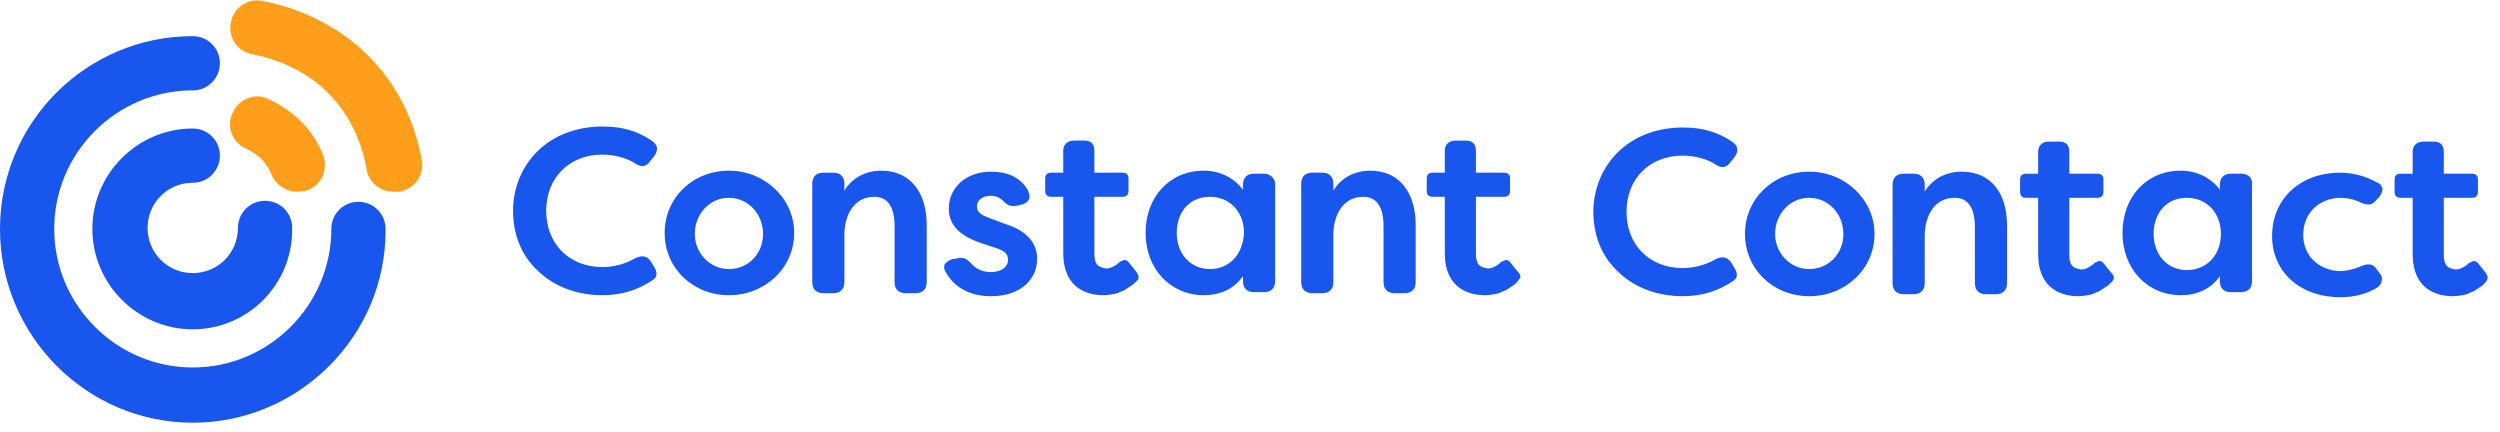
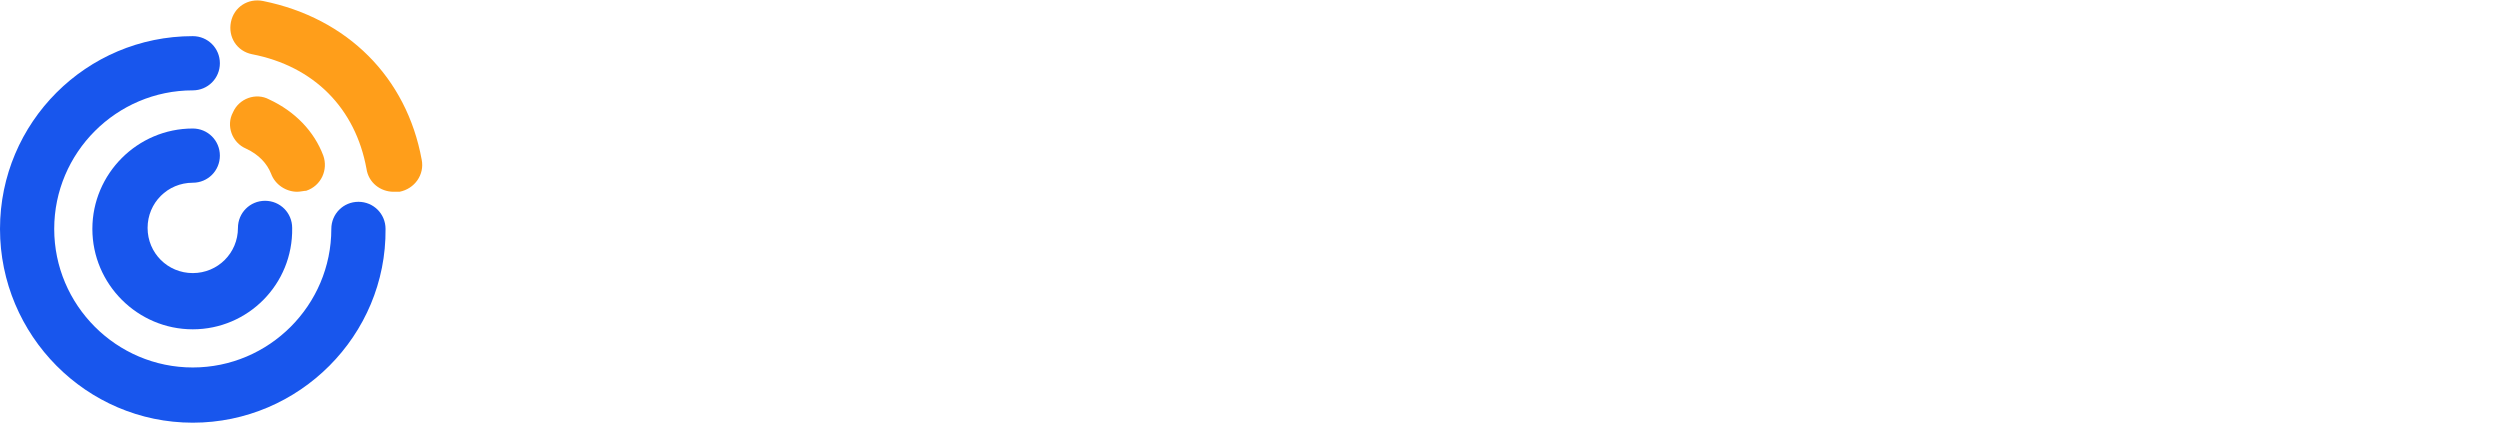
<svg xmlns="http://www.w3.org/2000/svg" version="1.1" id="Layer_1" x="0px" y="0px" viewBox="0 0 249 43" style="enable-background:new 0 0 249 43;" xml:space="preserve">
  <style type="text/css">
  .st0{fill-rule:evenodd;clip-rule:evenodd;fill:#1856ED;}
	.st1{fill-rule:evenodd;clip-rule:evenodd;fill:#FF9E1A;}
 </style>
  <g>
-     <path class="st0" d="M172.4,26.1c-0.4-0.5-0.8-0.6-1.5-0.3c-1,0.6-2.2,0.9-3.3,0.9c-3.3,0-5.6-2.3-5.6-5.6c0-3.3,2.3-5.6,5.6-5.6   c1.1,0,2.4,0.3,3.3,0.9c0.6,0.4,1.1,0.3,1.5-0.3l0.4-0.5c0.4-0.6,0.3-1.1-0.3-1.5c-1.5-1-3-1.4-4.9-1.4c-2.6,0-4.9,0.9-6.5,2.5   c-1.5,1.5-2.4,3.6-2.4,5.9c0,2.3,0.8,4.4,2.4,5.9c1.6,1.6,3.9,2.5,6.5,2.5c1.9,0,3.5-0.5,5-1.5c0.5-0.3,0.5-0.8,0.1-1.4L172.4,26.1   z M180.2,17.1c-3.6,0-6.4,2.7-6.4,6.2c0,3.5,2.8,6.2,6.4,6.2c3.6,0,6.5-2.7,6.5-6.2C186.7,19.9,183.8,17.1,180.2,17.1 M180.2,19.7   c1.9,0,3.4,1.6,3.4,3.6c0,2-1.5,3.5-3.4,3.5s-3.4-1.6-3.4-3.5C176.8,21.3,178.3,19.7,180.2,19.7 M195.4,17.1c-1.7,0-3,0.8-3.7,2   v-0.7c0-0.7-0.4-1.1-1.1-1.1h-1c-0.7,0-1.1,0.4-1.1,1.1v9.8c0,0.7,0.4,1.1,1.1,1.1h1c0.7,0,1.1-0.4,1.1-1.1v-4.8   c0-1.3,0.6-3.7,3-3.7c1.3,0,2,1,2,2.9v5.6c0,0.7,0.4,1.1,1.1,1.1h1c0.7,0,1.1-0.4,1.1-1.1v-5.7C199.9,19.1,198.2,17.1,195.4,17.1    M223.2,17.3h-1c-0.7,0-1.1,0.4-1.1,1.1v0.5c-0.9-1.2-2.3-1.9-3.9-1.9c-3.4,0-5.8,2.6-5.8,6.2c0,3.6,2.5,6.2,5.8,6.2   c1.6,0,3-0.6,3.9-1.9v0.5c0,0.7,0.4,1.1,1.1,1.1h1c0.7,0,1.1-0.4,1.1-1.1v-9.8C224.3,17.7,223.9,17.3,223.2,17.3 M217.8,26.9   c-1.9,0-3.3-1.5-3.3-3.6c0-2.1,1.3-3.6,3.3-3.6c2,0,3.4,1.5,3.4,3.6C221.2,25.4,219.8,26.9,217.8,26.9 M233.2,19.7   c0.4,0,1.2,0.1,2,0.5c0.7,0.3,1.1,0.2,1.5-0.3l0.3-0.3c0.2-0.3,0.3-0.6,0.3-0.8c-0.1-0.3-0.2-0.5-0.5-0.6c-1.4-0.8-2.8-1-3.7-1   c-4,0-6.8,2.6-6.8,6.3c0,3.6,2.8,6.1,6.8,6.1c0.8,0,2.1-0.1,3.4-0.8c0.4-0.2,0.7-0.5,0.7-0.8c0.1-0.3,0-0.6-0.2-0.8l-0.3-0.4   c-0.3-0.5-0.8-0.6-1.5-0.3c-0.9,0.4-1.8,0.5-2,0.5c-2.2,0-3.8-1.5-3.8-3.6C229.4,21.2,231,19.7,233.2,19.7 M247.6,27.2l-0.8-1   c-0.1-0.1-0.2-0.2-0.4-0.2c-0.1,0-0.3,0.1-0.5,0.2c0,0-0.1,0.1-0.1,0.1l0,0c-0.1,0.1-0.5,0.4-0.9,0.5c0,0,0,0,0,0   c-0.1,0-0.3,0.1-0.5,0c-0.7-0.1-1-0.5-1-1.4v-5.7h2.8c0.4,0,0.6-0.2,0.6-0.6v-1.2c0-0.4-0.2-0.6-0.6-0.6h-2.8v-1h0v-1.2   c0-0.7-0.4-1-1-1h-1c-0.7,0-1.1,0.4-1.1,1v2.2h-1.2c-0.4,0-0.6,0.2-0.6,0.6v1.2c0,0.4,0.2,0.6,0.6,0.6h1.2v1h0v4.6   c0,3.6,2.5,4.2,4,4.2c0.5,0,1-0.1,1.4-0.2c0,0,0,0,0,0c0.2-0.1,0.4-0.2,0.7-0.3c0.3-0.2,0.6-0.4,0.9-0.6c0.1-0.1,0.3-0.3,0.4-0.5   C247.8,27.7,247.8,27.5,247.6,27.2 M210.3,27.2l-0.8-1c-0.1-0.1-0.2-0.2-0.4-0.2c-0.1,0-0.3,0.1-0.5,0.2c0,0-0.1,0.1-0.1,0.1   c0,0,0,0,0,0c-0.1,0.1-0.5,0.4-0.9,0.5c0,0,0,0,0,0c-0.1,0-0.3,0.1-0.5,0c-0.7-0.1-1-0.5-1-1.4v-5.7h2.8c0.4,0,0.6-0.2,0.6-0.6   v-1.2c0-0.4-0.2-0.6-0.6-0.6h-2.8v-1l0,0v-1.2c0-0.7-0.4-1-1-1h-1c-0.7,0-1.1,0.4-1.1,1v2.2h-1.2c-0.4,0-0.6,0.2-0.6,0.6v1.2   c0,0.4,0.2,0.6,0.6,0.6h1.2v1v4.6c0,3.6,2.5,4.2,4,4.2c0.5,0,1-0.1,1.4-0.2c0,0,0,0,0,0c0.2-0.1,0.4-0.2,0.7-0.3   c0.3-0.2,0.6-0.4,0.9-0.6c0.1-0.1,0.3-0.3,0.4-0.4C210.6,27.7,210.6,27.5,210.3,27.2 M64.8,26c-0.4-0.5-0.8-0.6-1.5-0.3   c-1,0.6-2.2,0.9-3.3,0.9c-3.3,0-5.6-2.3-5.6-5.6c0-3.3,2.3-5.6,5.6-5.6c1.1,0,2.4,0.3,3.3,0.9c0.6,0.4,1.1,0.3,1.5-0.3l0.4-0.5   c0.4-0.6,0.3-1.1-0.3-1.5c-1.5-1-3-1.4-4.9-1.4c-2.6,0-4.9,0.9-6.5,2.5c-1.5,1.5-2.4,3.6-2.4,5.9c0,2.3,0.8,4.4,2.4,5.9   c1.6,1.6,3.9,2.5,6.5,2.5c1.9,0,3.5-0.5,5-1.5c0.5-0.3,0.5-0.8,0.1-1.4L64.8,26z M72.6,17c-3.6,0-6.4,2.7-6.4,6.2   c0,3.5,2.8,6.2,6.4,6.2c3.6,0,6.5-2.7,6.5-6.2C79.1,19.8,76.2,17,72.6,17 M72.6,19.7c1.9,0,3.4,1.6,3.4,3.6c0,2-1.5,3.5-3.4,3.5   c-1.9,0-3.4-1.6-3.4-3.5C69.2,21.3,70.7,19.7,72.6,19.7 M87.8,17c-1.7,0-3,0.8-3.7,2v-0.7c0-0.7-0.4-1.1-1.1-1.1h-1   c-0.7,0-1.1,0.4-1.1,1.1v9.8c0,0.7,0.4,1.1,1.1,1.1h1c0.7,0,1.1-0.4,1.1-1.1v-4.8c0-1.3,0.6-3.7,3-3.7c1.3,0,2,1,2,2.9v5.6   c0,0.7,0.4,1.1,1.1,1.1h1c0.7,0,1.1-0.4,1.1-1.1v-5.7C92.3,19.1,90.6,17,87.8,17 M100.1,22.3l-1.6-0.6c-0.8-0.3-1.2-0.6-1.2-1.1   c0-0.7,0.6-1.1,1.4-1.1c0.5,0,0.9,0.2,1.2,0.5c0.4,0.4,0.7,0.6,1.3,0.5l0.5-0.1c0.4-0.1,0.7-0.3,0.8-0.6c0.1-0.2,0-0.5-0.1-0.8   c-0.7-1.3-2-1.9-3.7-1.9c-2.5,0-4.2,1.6-4.2,3.7c0,1.6,1.1,2.7,3.2,3.4l1.5,0.5c0.9,0.3,1.2,0.6,1.2,1.2c0,0.7-0.7,1.2-1.7,1.2   c-0.8,0-1.5-0.3-1.9-0.8c-0.4-0.4-0.7-0.7-1.3-0.6l-0.6,0.1c-0.4,0.1-0.6,0.3-0.8,0.5c-0.1,0.2-0.1,0.5,0.1,0.8l0,0   c0.8,1.5,2.4,2.4,4.5,2.4c3.2,0,4.6-1.9,4.6-3.7C103.3,24.6,102.7,23.1,100.1,22.3 M125.9,17.3h-1c-0.7,0-1.1,0.4-1.1,1.1v0.5   c-0.9-1.2-2.3-1.9-3.9-1.9c-3.4,0-5.8,2.6-5.8,6.2c0,3.6,2.5,6.2,5.8,6.2c1.6,0,3-0.6,3.9-1.9v0.5c0,0.7,0.4,1.1,1.1,1.1h1   c0.7,0,1.1-0.4,1.1-1.1v-9.8C126.9,17.7,126.5,17.3,125.9,17.3 M120.5,26.8c-1.9,0-3.3-1.5-3.3-3.6c0-2.1,1.3-3.6,3.3-3.6   c2,0,3.4,1.5,3.4,3.6C123.8,25.4,122.4,26.8,120.5,26.8 M136.5,17c-1.7,0-3,0.8-3.7,2v-0.7c0-0.7-0.4-1.1-1.1-1.1h-1   c-0.7,0-1.1,0.4-1.1,1.1v9.8c0,0.7,0.4,1.1,1.1,1.1h1c0.7,0,1.1-0.4,1.1-1.1v-4.8c0-1.3,0.6-3.7,3-3.7c1.3,0,2,1,2,2.9v5.6   c0,0.7,0.4,1.1,1.1,1.1h1c0.7,0,1.1-0.4,1.1-1.1v-5.7C141,19.1,139.3,17,136.5,17 M151.2,27.1l-0.8-1c-0.1-0.1-0.2-0.2-0.4-0.2   c-0.1,0-0.3,0.1-0.5,0.2c0,0-0.1,0.1-0.1,0.1c0,0,0,0,0,0c-0.1,0.1-0.5,0.4-0.9,0.5c0,0,0,0,0,0c-0.1,0-0.3,0.1-0.5,0   c-0.7-0.1-1-0.5-1-1.4v-5.7h2.8c0.4,0,0.6-0.2,0.6-0.6v-1.2c0-0.4-0.2-0.6-0.6-0.6h-2.8v-1v-1.2c0-0.7-0.4-1-1-1h-1   c-0.7,0-1.1,0.4-1.1,1v2.2h-1.2c-0.4,0-0.6,0.2-0.6,0.6v1.2c0,0.4,0.2,0.6,0.6,0.6h1.2v5.6c0,3.6,2.5,4.2,4,4.2   c0.5,0,1-0.1,1.4-0.2c0,0,0,0,0,0c0.2-0.1,0.4-0.2,0.7-0.3c0.3-0.2,0.6-0.4,0.9-0.6c0.1-0.1,0.3-0.3,0.4-0.5   C151.5,27.7,151.5,27.4,151.2,27.1 M113.2,27.1l-0.8-1c-0.1-0.1-0.2-0.2-0.4-0.2c-0.1,0-0.3,0.1-0.5,0.2c0,0-0.1,0.1-0.1,0.1l0,0   c-0.1,0.1-0.5,0.4-0.9,0.5c0,0,0,0,0,0c-0.1,0-0.3,0.1-0.5,0c-0.7-0.1-1-0.5-1-1.4v-5.7h2.8c0.4,0,0.6-0.2,0.6-0.6v-1.2   c0-0.4-0.2-0.6-0.6-0.6H109v-1h0v-1.2c0-0.7-0.4-1-1-1h-1c-0.7,0-1.1,0.4-1.1,1v2.2h-1.2c-0.4,0-0.6,0.2-0.6,0.6v1.2   c0,0.4,0.2,0.6,0.6,0.6h1.2v1v4.6c0,3.6,2.5,4.2,4,4.2c0.5,0,1-0.1,1.4-0.2c0,0,0,0,0,0c0.2-0.1,0.4-0.2,0.7-0.3   c0.3-0.2,0.6-0.4,0.9-0.6c0.1-0.1,0.3-0.3,0.4-0.4C113.5,27.7,113.4,27.4,113.2,27.1">
-   </path>
    <path class="st1" d="M29.6,19.1c-1.1,0-2.2-0.7-2.6-1.8c-0.4-1-1.2-1.9-2.5-2.5c-1.4-0.6-2-2.3-1.3-3.6c0.6-1.4,2.3-2,3.6-1.3   c2.6,1.2,4.5,3.2,5.4,5.6c0.5,1.4-0.2,3-1.7,3.5C30.3,19,29.9,19.1,29.6,19.1 M39.2,19.1c-1.3,0-2.5-0.9-2.7-2.3   c-1.1-6-5.2-10.2-11.4-11.4c-1.5-0.3-2.4-1.7-2.1-3.2c0.3-1.5,1.7-2.4,3.2-2.1c8.4,1.7,14.3,7.6,15.8,15.8c0.3,1.5-0.7,2.9-2.2,3.2   C39.5,19.1,39.4,19.1,39.2,19.1">
  </path>
    <path class="st0" d="M19.2,32.8c-5.5,0-10-4.5-10-10c0-5.5,4.5-10,10-10c1.5,0,2.7,1.2,2.7,2.7s-1.2,2.7-2.7,2.7   c-2.5,0-4.5,2-4.5,4.5c0,2.5,2,4.5,4.5,4.5c2.5,0,4.5-2,4.5-4.5c0-1.5,1.2-2.7,2.7-2.7s2.7,1.2,2.7,2.7   C29.2,28.3,24.7,32.8,19.2,32.8">
  </path>
    <path class="st0" d="M19.2,42.1C8.6,42.1,0,33.4,0,22.8C0,12.2,8.6,3.6,19.2,3.6c1.5,0,2.7,1.2,2.7,2.7s-1.2,2.7-2.7,2.7   c-7.6,0-13.8,6.2-13.8,13.8c0,7.6,6.2,13.8,13.8,13.8c7.6,0,13.8-6.2,13.8-13.8c0-1.5,1.2-2.7,2.7-2.7c1.5,0,2.7,1.2,2.7,2.7   C38.5,33.4,29.8,42.1,19.2,42.1">
  </path>
  </g>
</svg>